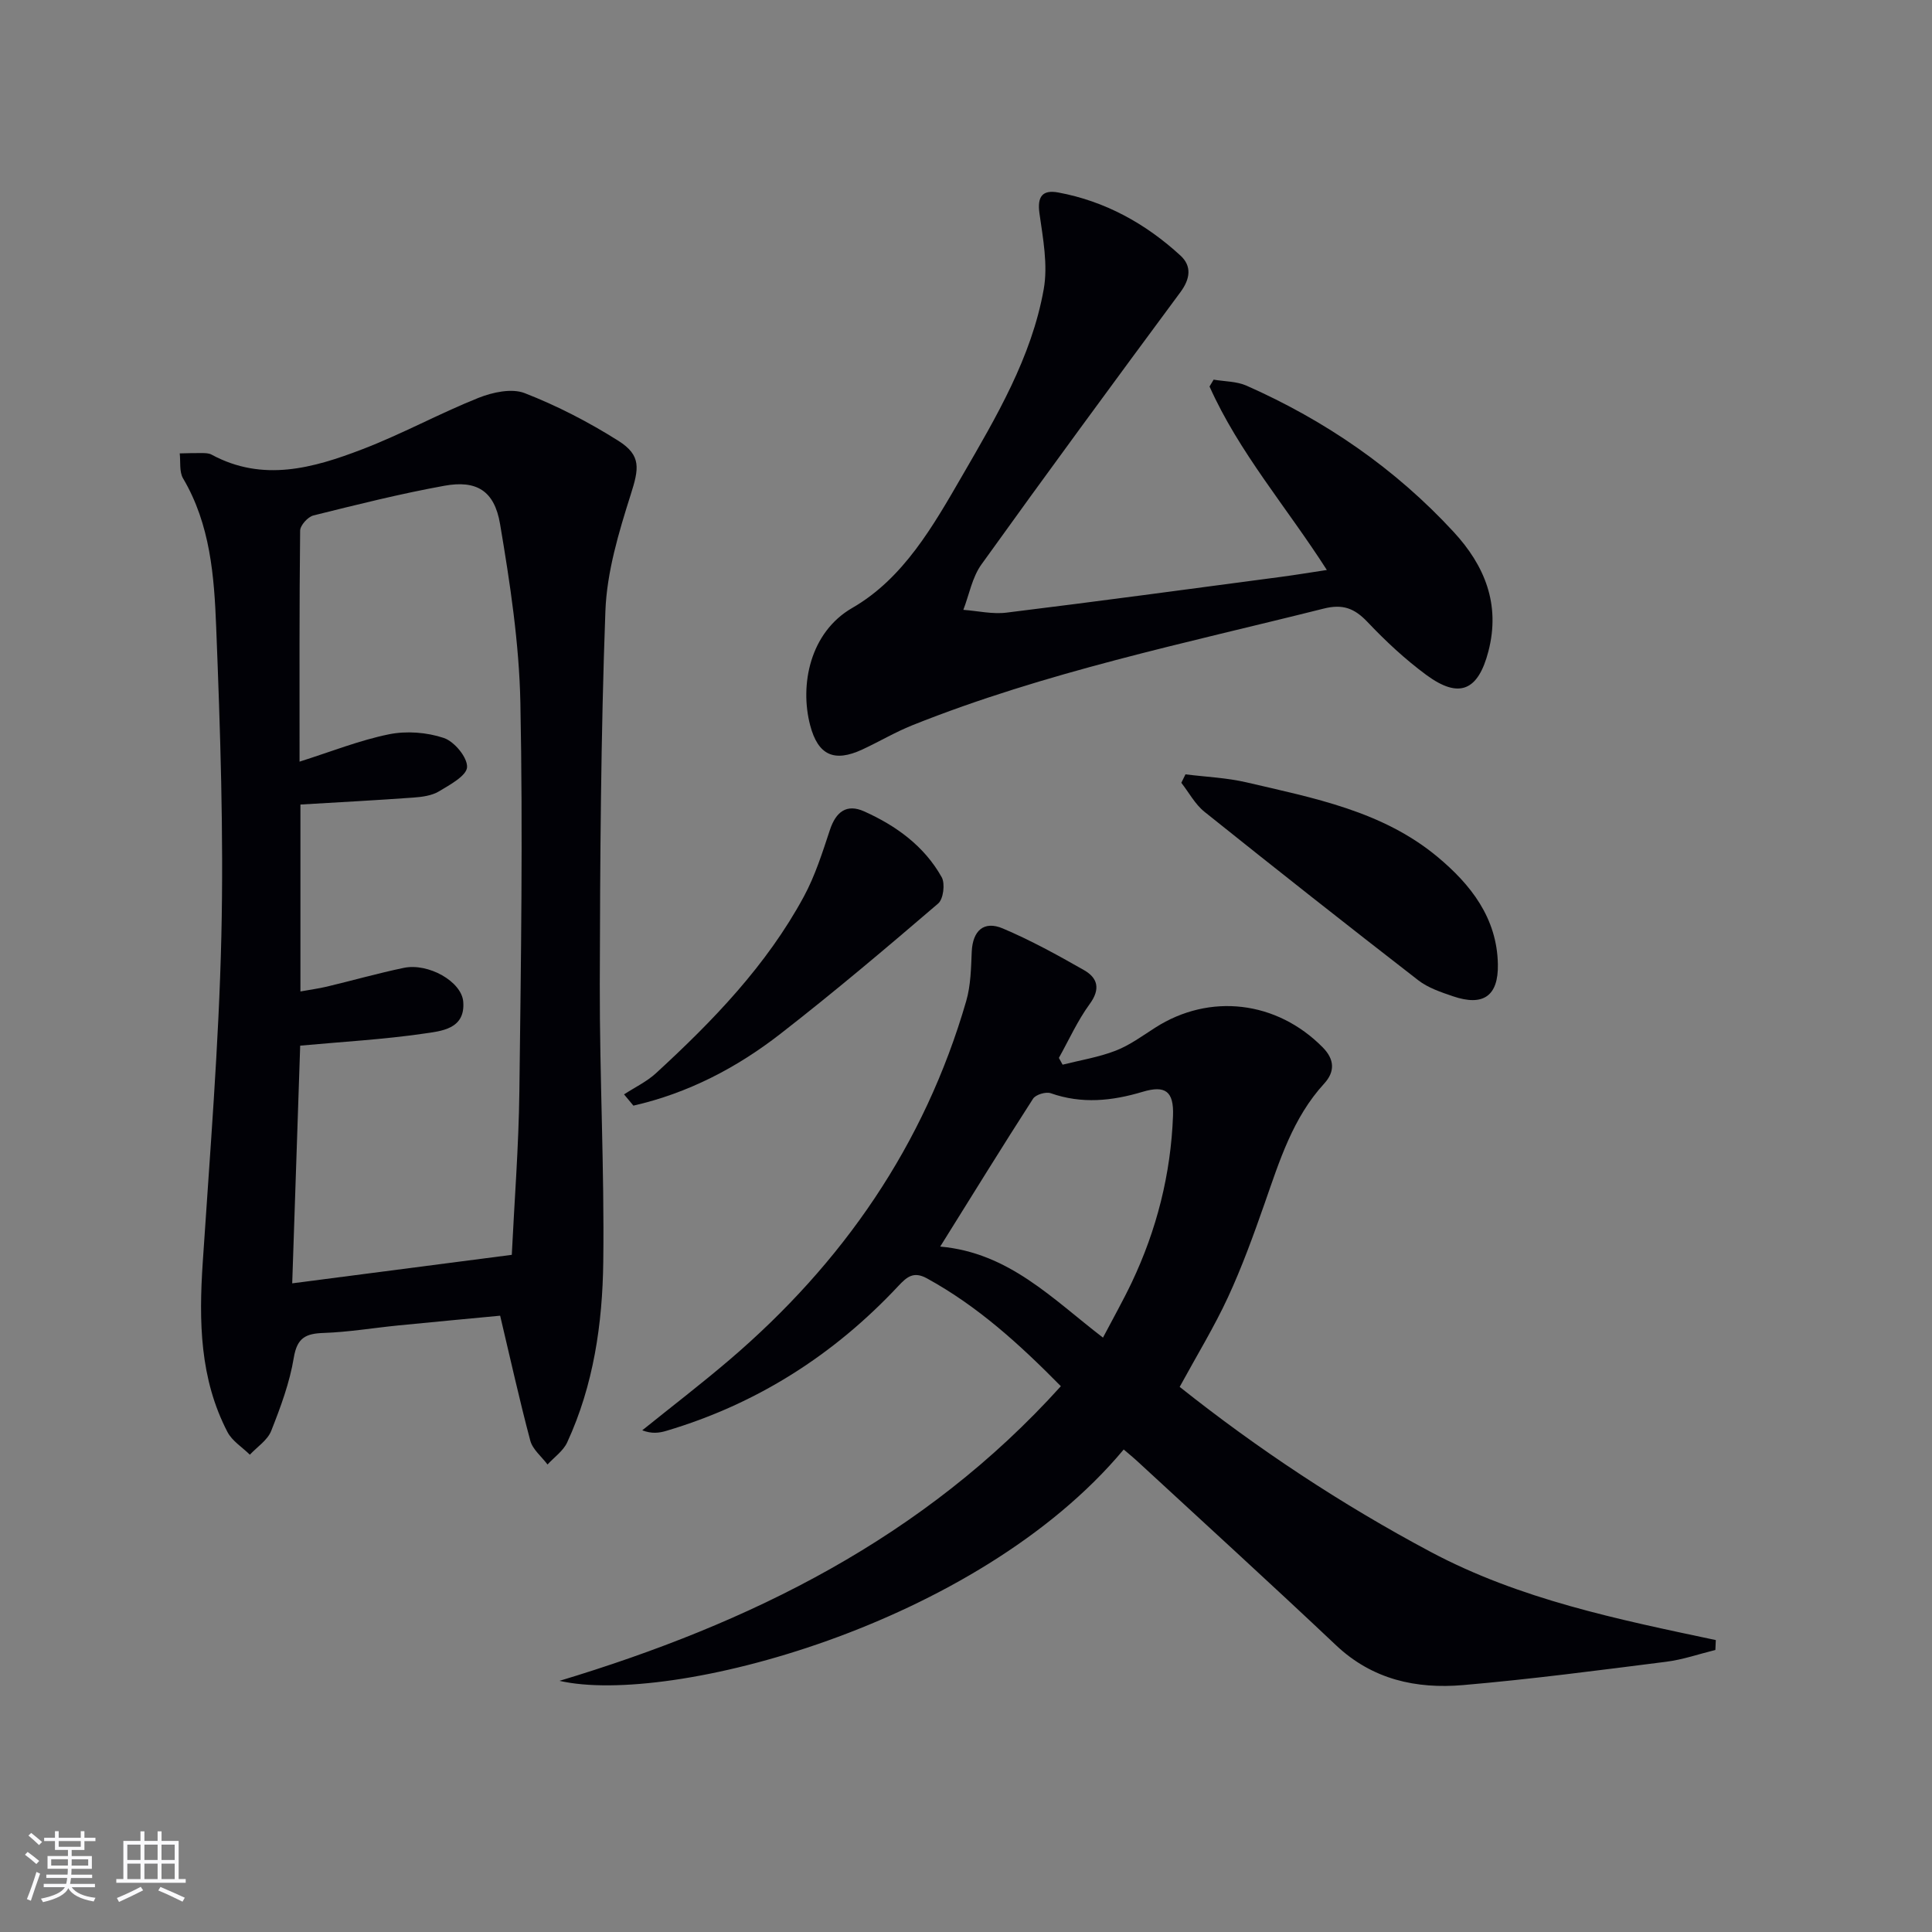
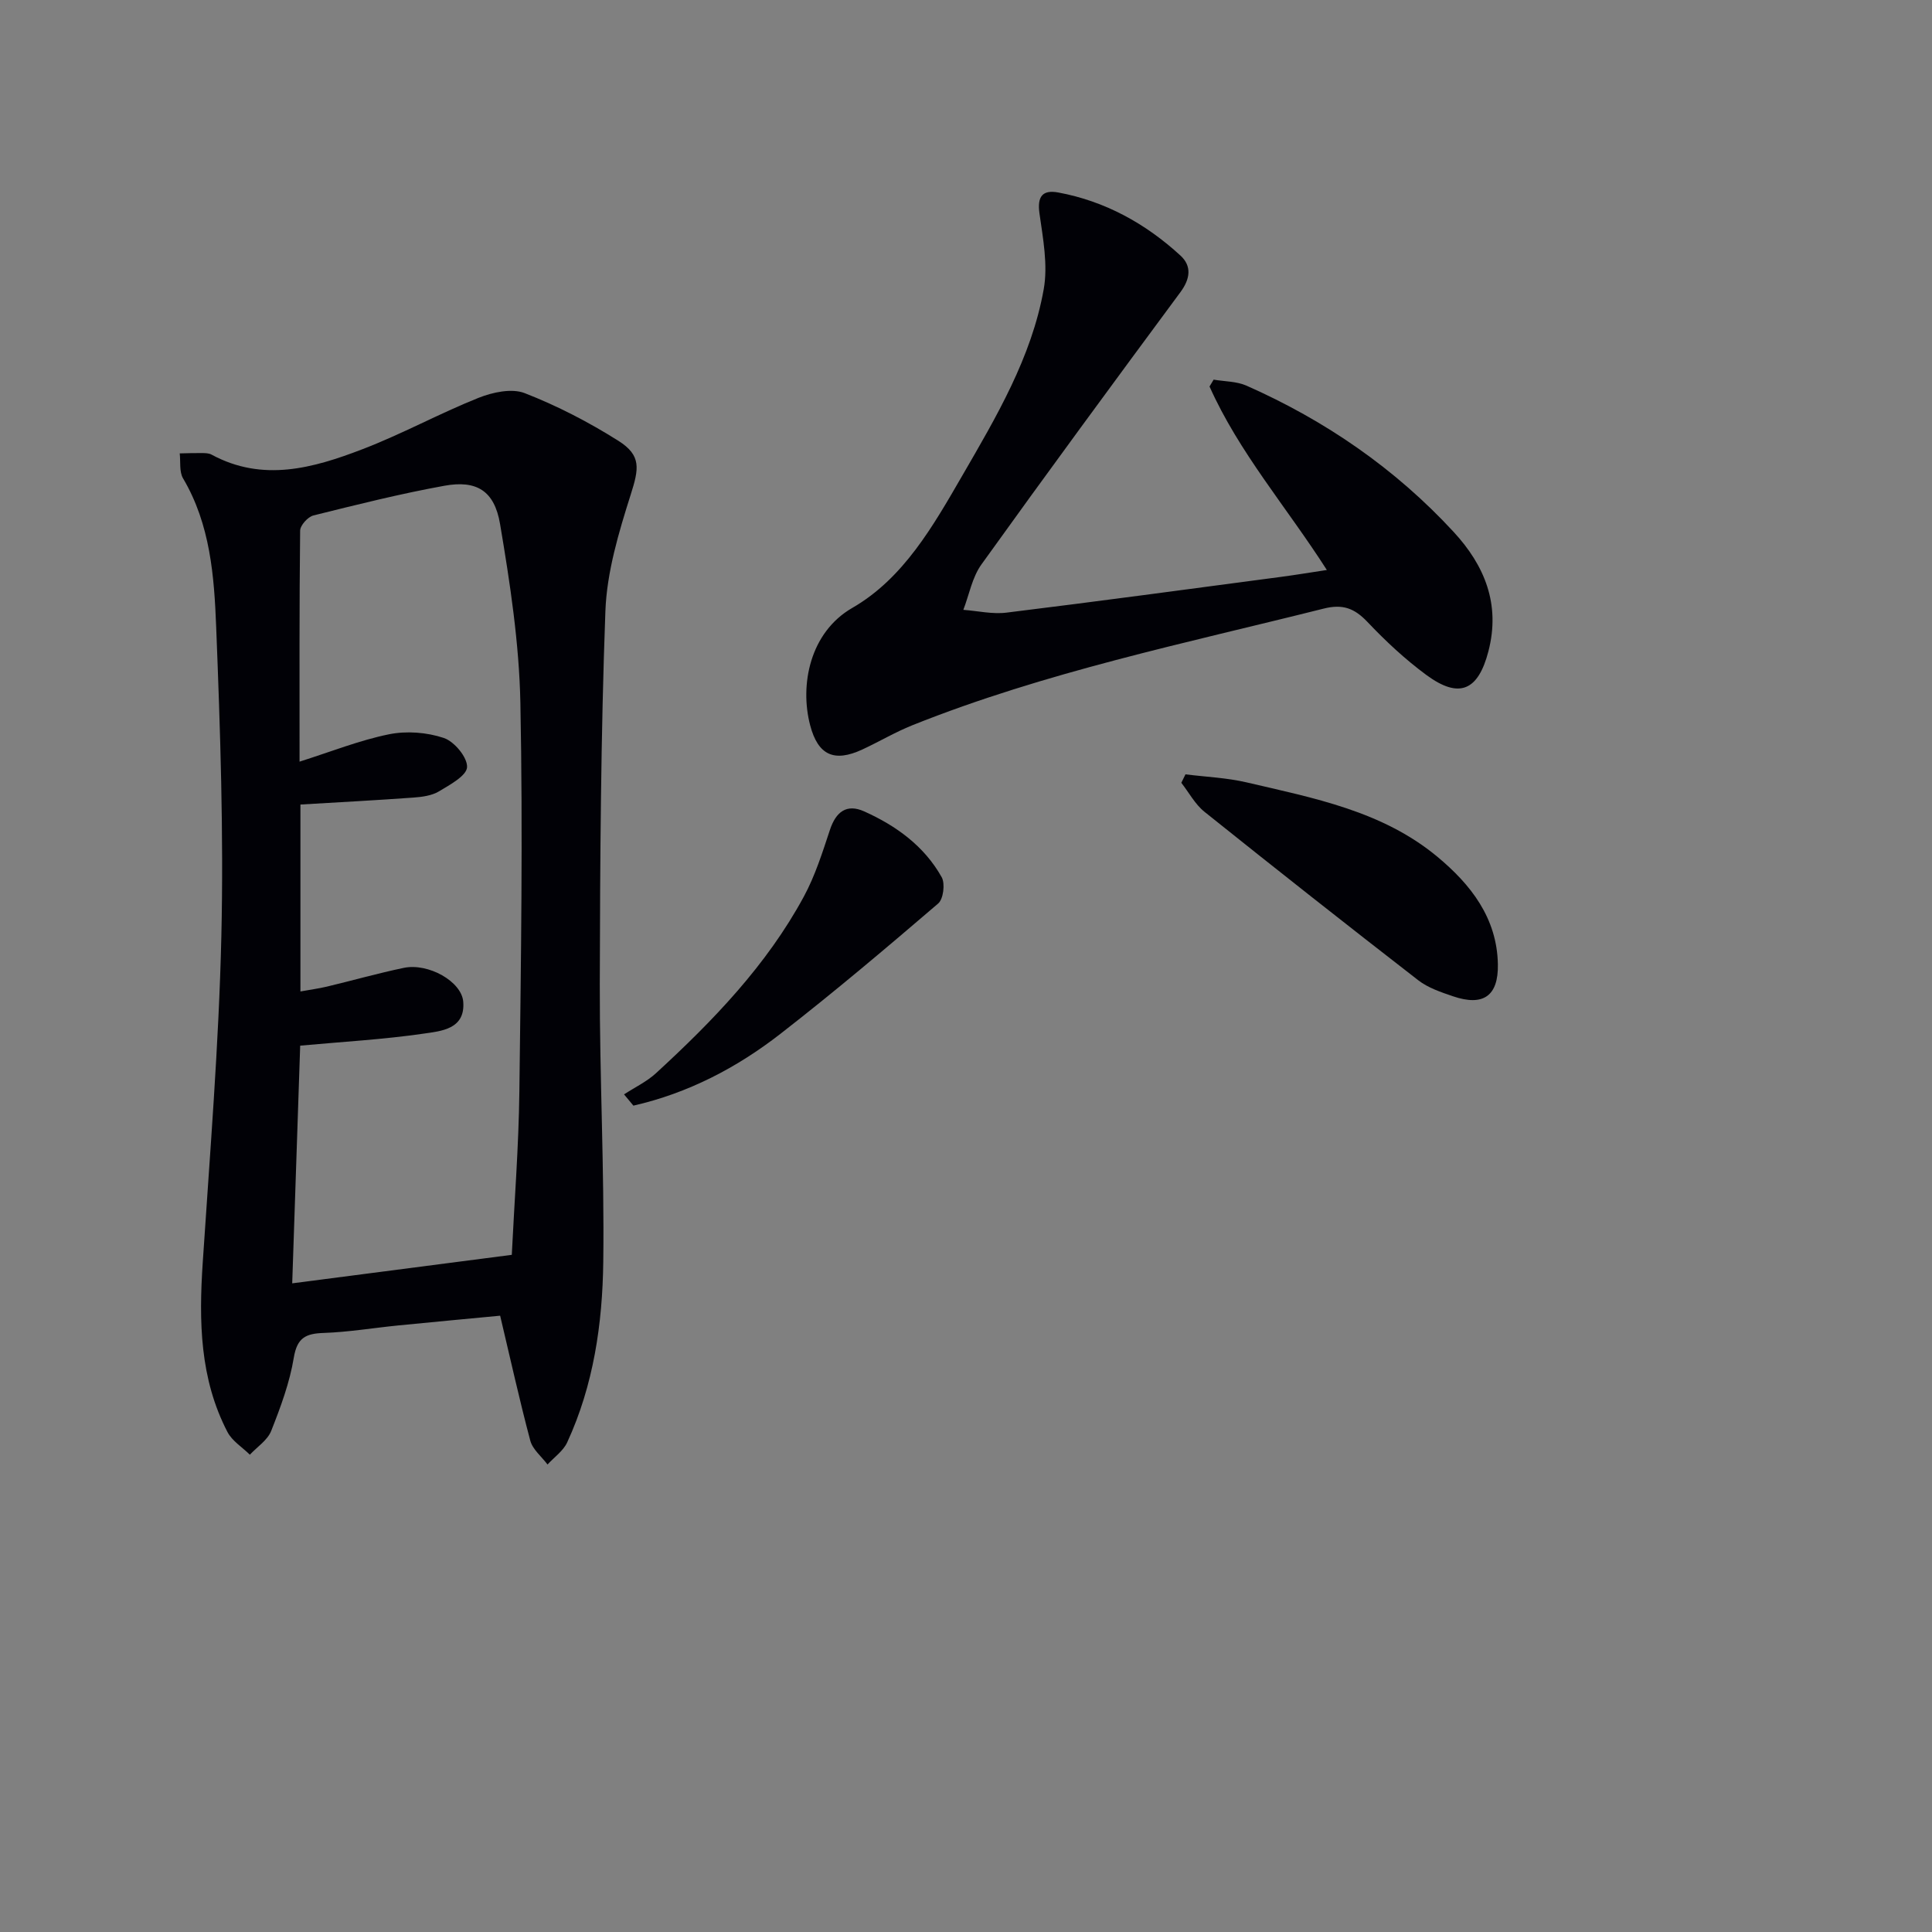
<svg xmlns="http://www.w3.org/2000/svg" enable-background="new 0 0 400 400" viewBox="0 0 400 400">
  <rect x="0" y="0" width="400" height="400" fill="#808080" stroke="none" />
  <g fill="#010106">
    <path d="m103.55 272.4c-6.68.64-13.9 1.3-21.12 2.02-5.12.51-10.23 1.37-15.36 1.55-3.71.12-5.55.94-6.24 5.11-.85 5.18-2.74 10.26-4.68 15.17-.76 1.93-2.91 3.31-4.42 4.93-1.57-1.55-3.66-2.83-4.63-4.69-5.75-11.04-5.93-22.94-5.13-35.03 1.48-22.55 3.34-45.1 3.86-67.67.49-21.29-.23-42.63-1.07-63.92-.41-10.55-1.21-21.27-6.86-30.83-.81-1.38-.49-3.43-.69-5.17 1.54-.03 3.08-.09 4.62-.07.66.01 1.41.02 1.96.32 10.63 5.76 21.08 2.79 31.24-1.11 8.17-3.13 15.91-7.39 24.04-10.64 2.91-1.16 6.87-2.02 9.55-.98 6.74 2.62 13.28 6.01 19.4 9.87 4.84 3.05 4.25 5.82 2.56 11.15-2.48 7.83-4.94 16.01-5.24 24.12-.95 25.75-1.1 51.53-1.16 77.31-.04 19.14.96 38.29.72 57.42-.16 12.8-2.01 25.54-7.47 37.37-.82 1.78-2.69 3.07-4.07 4.58-1.23-1.64-3.08-3.11-3.57-4.94-2.24-8.42-4.13-16.97-6.24-25.87zm2.41-12.6c.53-10.95 1.43-22.38 1.57-33.82.33-26.82.74-53.65.21-80.45-.25-12.38-2.14-24.8-4.21-37.05-1.17-6.92-4.9-9.11-11.52-7.91-9.11 1.65-18.12 3.91-27.12 6.15-1.15.29-2.74 2.05-2.75 3.15-.18 15.64-.12 31.28-.12 47.82 6.54-2.07 12.41-4.42 18.5-5.66 3.63-.74 7.86-.42 11.37.76 2.17.73 4.9 4.01 4.81 6.03-.08 1.79-3.56 3.67-5.83 5.03-1.49.89-3.48 1.15-5.28 1.28-7.73.56-15.47.97-23.39 1.44v38.7c1.97-.36 3.74-.59 5.47-1 5.33-1.27 10.6-2.78 15.96-3.89 5.03-1.04 11.95 2.81 12.28 7.03.45 5.72-4.63 6.07-8.26 6.6-8.28 1.2-16.67 1.67-25.5 2.48-.54 16.04-1.1 32.87-1.65 49.21 15.09-1.97 29.85-3.88 45.46-5.9z" />
-     <path d="m115.84 348c39.49-11.91 75.44-29.56 103.8-61-8.59-8.72-17.25-16.59-27.73-22.33-2.76-1.52-4.15-.3-5.89 1.55-13.35 14.28-29.3 24.45-48.09 30.03-1.46.43-2.98.64-4.96-.12 6.03-4.86 12.18-9.57 18.06-14.59 23.46-20.04 40.37-44.46 49.01-74.27.95-3.26 1-6.82 1.15-10.26.2-4.29 2.48-6.46 6.44-4.78 5.78 2.45 11.32 5.5 16.78 8.61 2.85 1.62 3.49 3.9 1.2 7.03-2.51 3.44-4.29 7.41-6.38 11.16.26.47.51.93.77 1.4 3.68-.93 7.48-1.54 10.99-2.9 2.91-1.13 5.52-3.06 8.18-4.76 11.28-7.23 25.18-5.57 34.7 4.09 2.47 2.51 2.52 5.04.3 7.47-6.51 7.1-9.25 15.99-12.33 24.79-2.3 6.57-4.68 13.15-7.6 19.46-2.85 6.16-6.42 11.99-10 18.56 16.1 12.8 33.44 24.3 51.94 34.15 18.49 9.85 38.78 13.98 59.06 18.27-.03.68-.06 1.37-.09 2.05-3.39.83-6.74 2.01-10.19 2.44-14 1.77-28 3.62-42.05 4.83-9.68.83-18.76-1.13-26.28-8.23-13.55-12.8-27.33-25.35-41.03-38-.95-.88-1.96-1.7-2.95-2.55-30.4 36.46-94.06 53.1-116.81 47.9zm78.82-89.91c14.26 1.27 23.28 10.87 33.7 18.85 2.15-4.1 4.18-7.69 5.95-11.41 5.18-10.92 8.1-22.45 8.55-34.52.19-5.11-1.61-6.36-6.3-4.96-6.34 1.9-12.59 2.55-19.02.29-1-.35-3.11.28-3.66 1.14-6.37 9.89-12.54 19.91-19.22 30.61z" />
    <path d="m274.71 118.01c-8.33-13.02-18.2-24.35-24.29-37.99.28-.47.57-.95.85-1.42 2.27.39 4.74.34 6.79 1.24 16.32 7.22 30.79 17.16 42.92 30.31 6.42 6.96 9.7 14.97 7.18 24.69-2.11 8.15-6.03 9.92-12.83 4.92-4.4-3.24-8.46-7.03-12.22-11-2.68-2.82-5.1-3.75-9.04-2.76-28.65 7.19-57.64 13.14-85.19 24.16-3.54 1.42-6.86 3.4-10.33 5.01-5.87 2.73-9.19 1.16-10.81-4.99-2.21-8.38-.05-19.27 8.72-24.32 10.59-6.1 16.73-16.95 22.75-27.35 7.08-12.23 14.36-24.51 16.88-38.62.9-5.03-.15-10.51-.88-15.71-.5-3.54.66-4.92 3.88-4.33 9.72 1.8 18.1 6.44 25.31 13.06 2.37 2.17 2.04 4.81 0 7.57-13.85 18.72-27.64 37.48-41.21 56.39-1.91 2.66-2.53 6.24-3.74 9.39 2.98.22 6.01.94 8.92.58 18.95-2.33 37.88-4.89 56.81-7.4 3.04-.4 6.08-.91 9.53-1.43z" />
    <path d="m245.44 160.32c4.22.53 8.52.7 12.64 1.66 13.89 3.25 28.1 5.92 39.51 15.4 6.93 5.76 12.36 12.69 12.53 22.28.12 6.57-3.05 8.74-9.29 6.61-2.5-.85-5.16-1.74-7.2-3.32-14.84-11.5-29.59-23.13-44.25-34.87-1.95-1.56-3.22-3.99-4.8-6.01.29-.59.57-1.17.86-1.75z" />
    <path d="m129.2 226.58c2.22-1.45 4.69-2.62 6.62-4.39 11.8-10.84 22.9-22.33 30.6-36.55 2.34-4.32 3.85-9.13 5.41-13.83 1.24-3.74 3.46-5.45 7.09-3.82 6.62 2.97 12.44 7.18 16.05 13.63.74 1.33.35 4.53-.74 5.45-10.72 9.19-21.51 18.31-32.66 26.98-9.05 7.04-19.15 12.29-30.43 14.86-.64-.78-1.29-1.55-1.94-2.33z" />
  </g>
-   <path d="m5.17 384 .55-.58c.85.61 1.65 1.24 2.4 1.87l-.59.64c-.83-.73-1.62-1.38-2.36-1.93m1.22 9.53-.82-.34c.71-1.76 1.37-3.64 1.98-5.63.24.13.5.25.76.36-.6 1.67-1.24 3.54-1.92 5.61m-.5-13.5.57-.54c.56.44 1.31 1.06 2.26 1.87l-.64.64c-.68-.66-1.41-1.32-2.19-1.97m3.25.46h2.24v-1.36h.77v1.36h4.57v-1.36h.76v1.36h2.28v.69h-2.28v1.84h-2.64v1.26h4.18v2.64h-4.21c0 .45-.02.86-.05 1.21h4.32v.69h-4.38c-.04.34-.1.75-.19 1.22h5.15v.69h-4.82c.87 1.19 2.51 1.92 4.93 2.19-.17.32-.3.57-.37.76-2.77-.49-4.52-1.41-5.26-2.76-.56 1.26-2.3 2.23-5.24 2.9-.12-.24-.26-.48-.43-.72 2.73-.55 4.38-1.34 4.96-2.38h-4.38v-.69h4.65c.1-.38.17-.79.21-1.22h-4.32v-.69h4.4c.03-.34.05-.75.05-1.21h-4.2v-2.64h4.23v-1.26h-2.69v-1.84h-2.24zm1.46 4.46v1.29h3.45c.01-.4.02-.57.01-.53v-.32-.45h-3.46zm1.55-2.59h4.57v-1.19h-4.57zm6.11 2.59h-3.42v.77c-.01.19-.01.37-.02.53h3.44z" fill="#fafafc" />
-   <path d="m32.63 379.16h.82v1.98h3.54v7.89h1.46v.78h-14.37v-.78h1.46v-7.89h3.54v-1.98h.82v1.98h2.73zm-3.49 11.48.5.73c-1.61.82-3.28 1.63-5 2.41-.13-.27-.28-.55-.44-.82 1.75-.72 3.4-1.49 4.94-2.32m-2.78-5.55h2.73v-3.18h-2.73zm0 3.95h2.73v-3.2h-2.73zm3.54-3.95h2.73v-3.18h-2.73zm0 3.95h2.73v-3.2h-2.73zm7.89 4.68c-1.84-.92-3.51-1.7-5.02-2.32l.45-.73c1.89.8 3.57 1.55 5.04 2.23zm-1.62-11.81h-2.73v3.18h2.73zm-2.73 7.13h2.73v-3.2h-2.73z" fill="#fafafc" />
</svg>